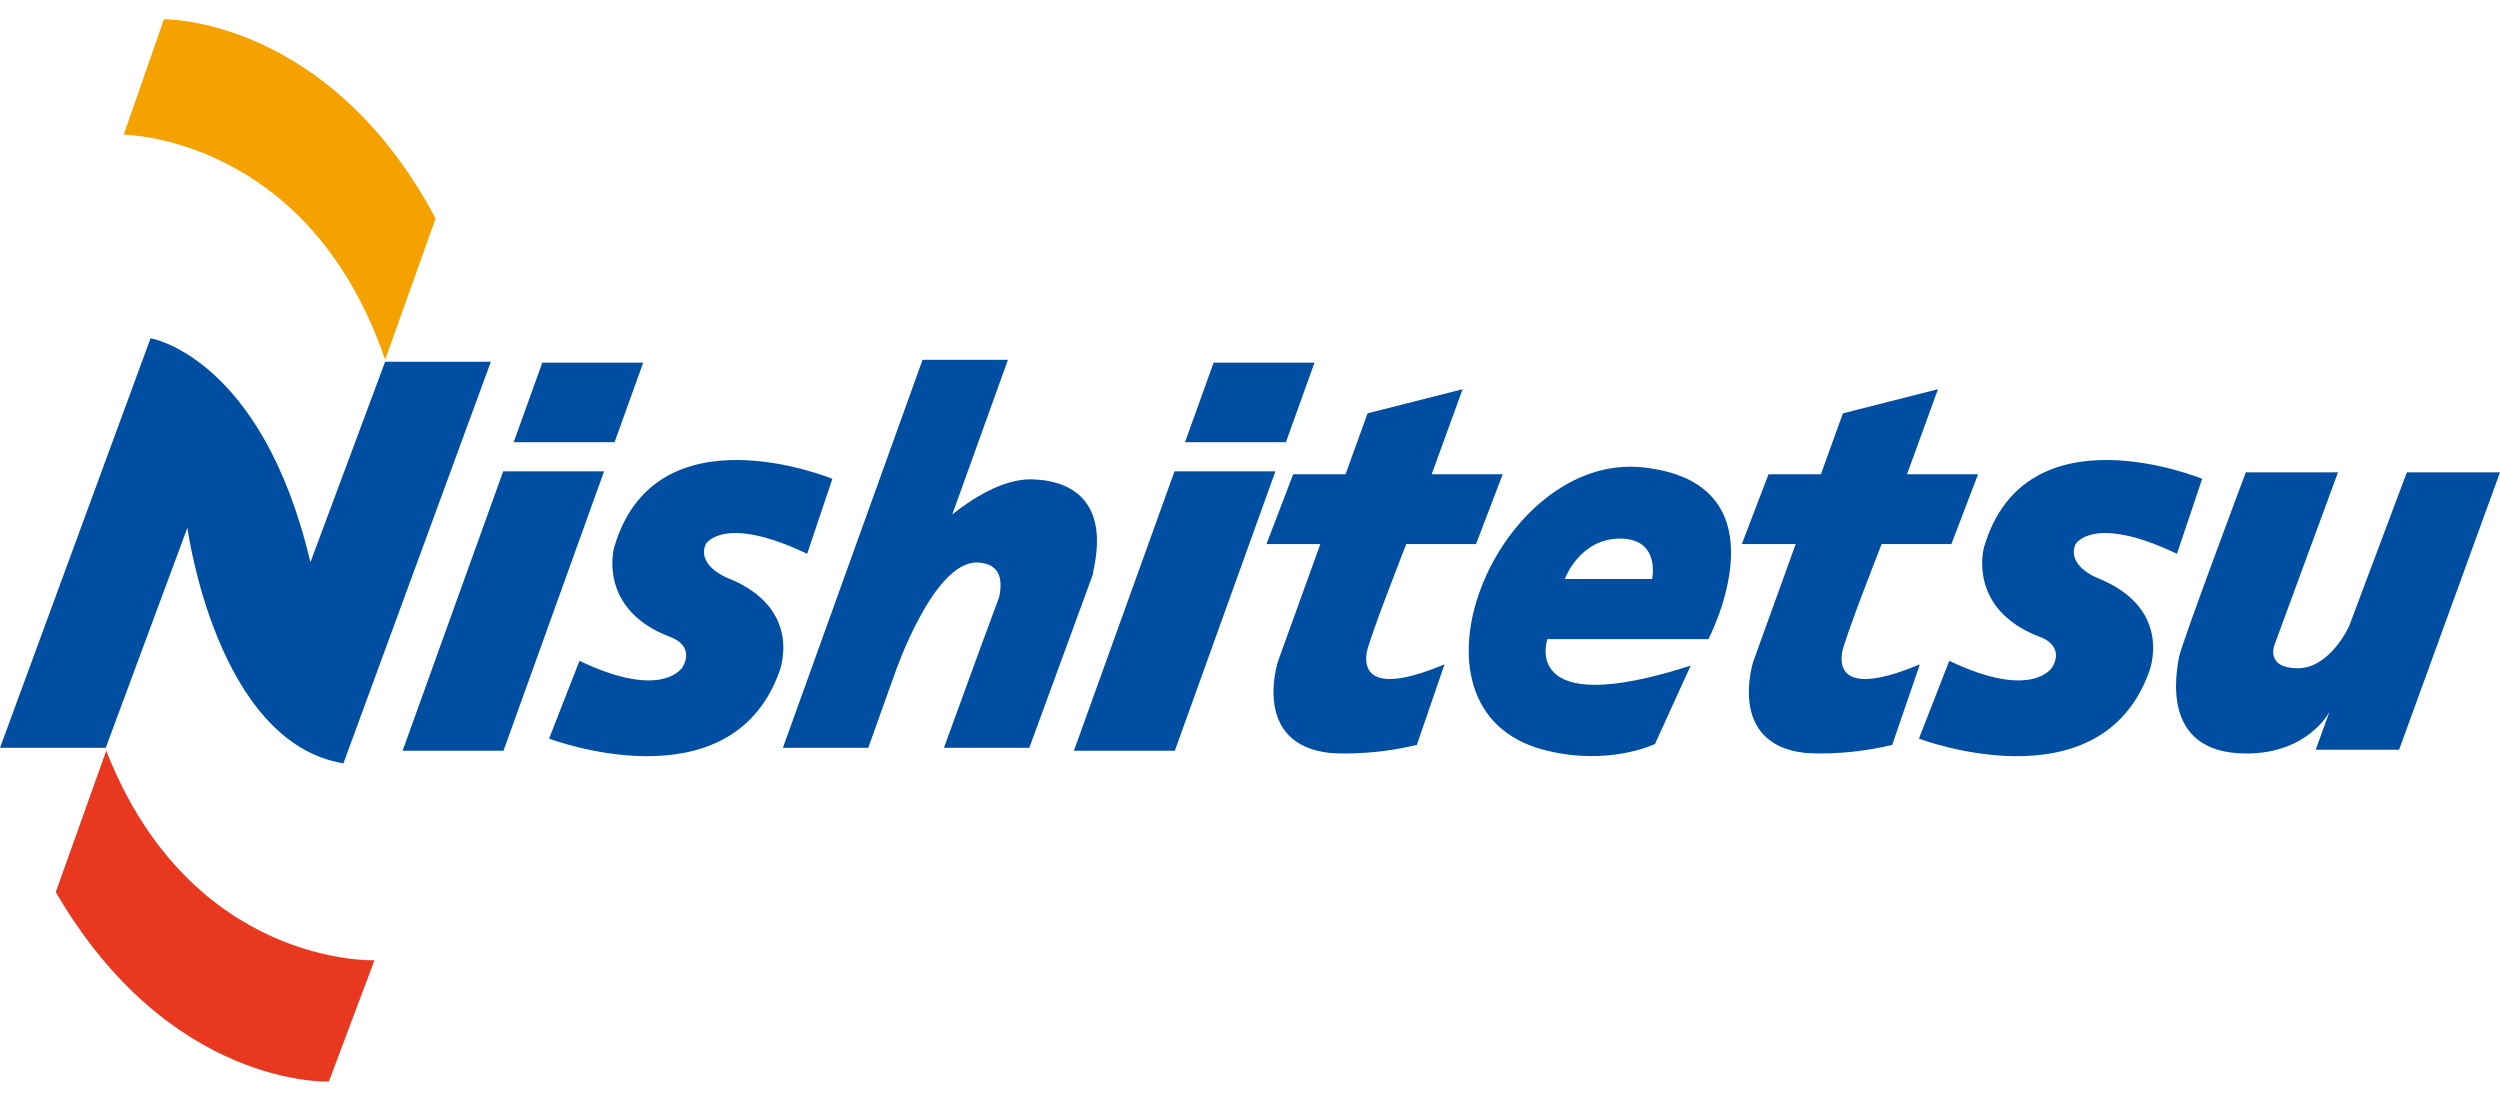
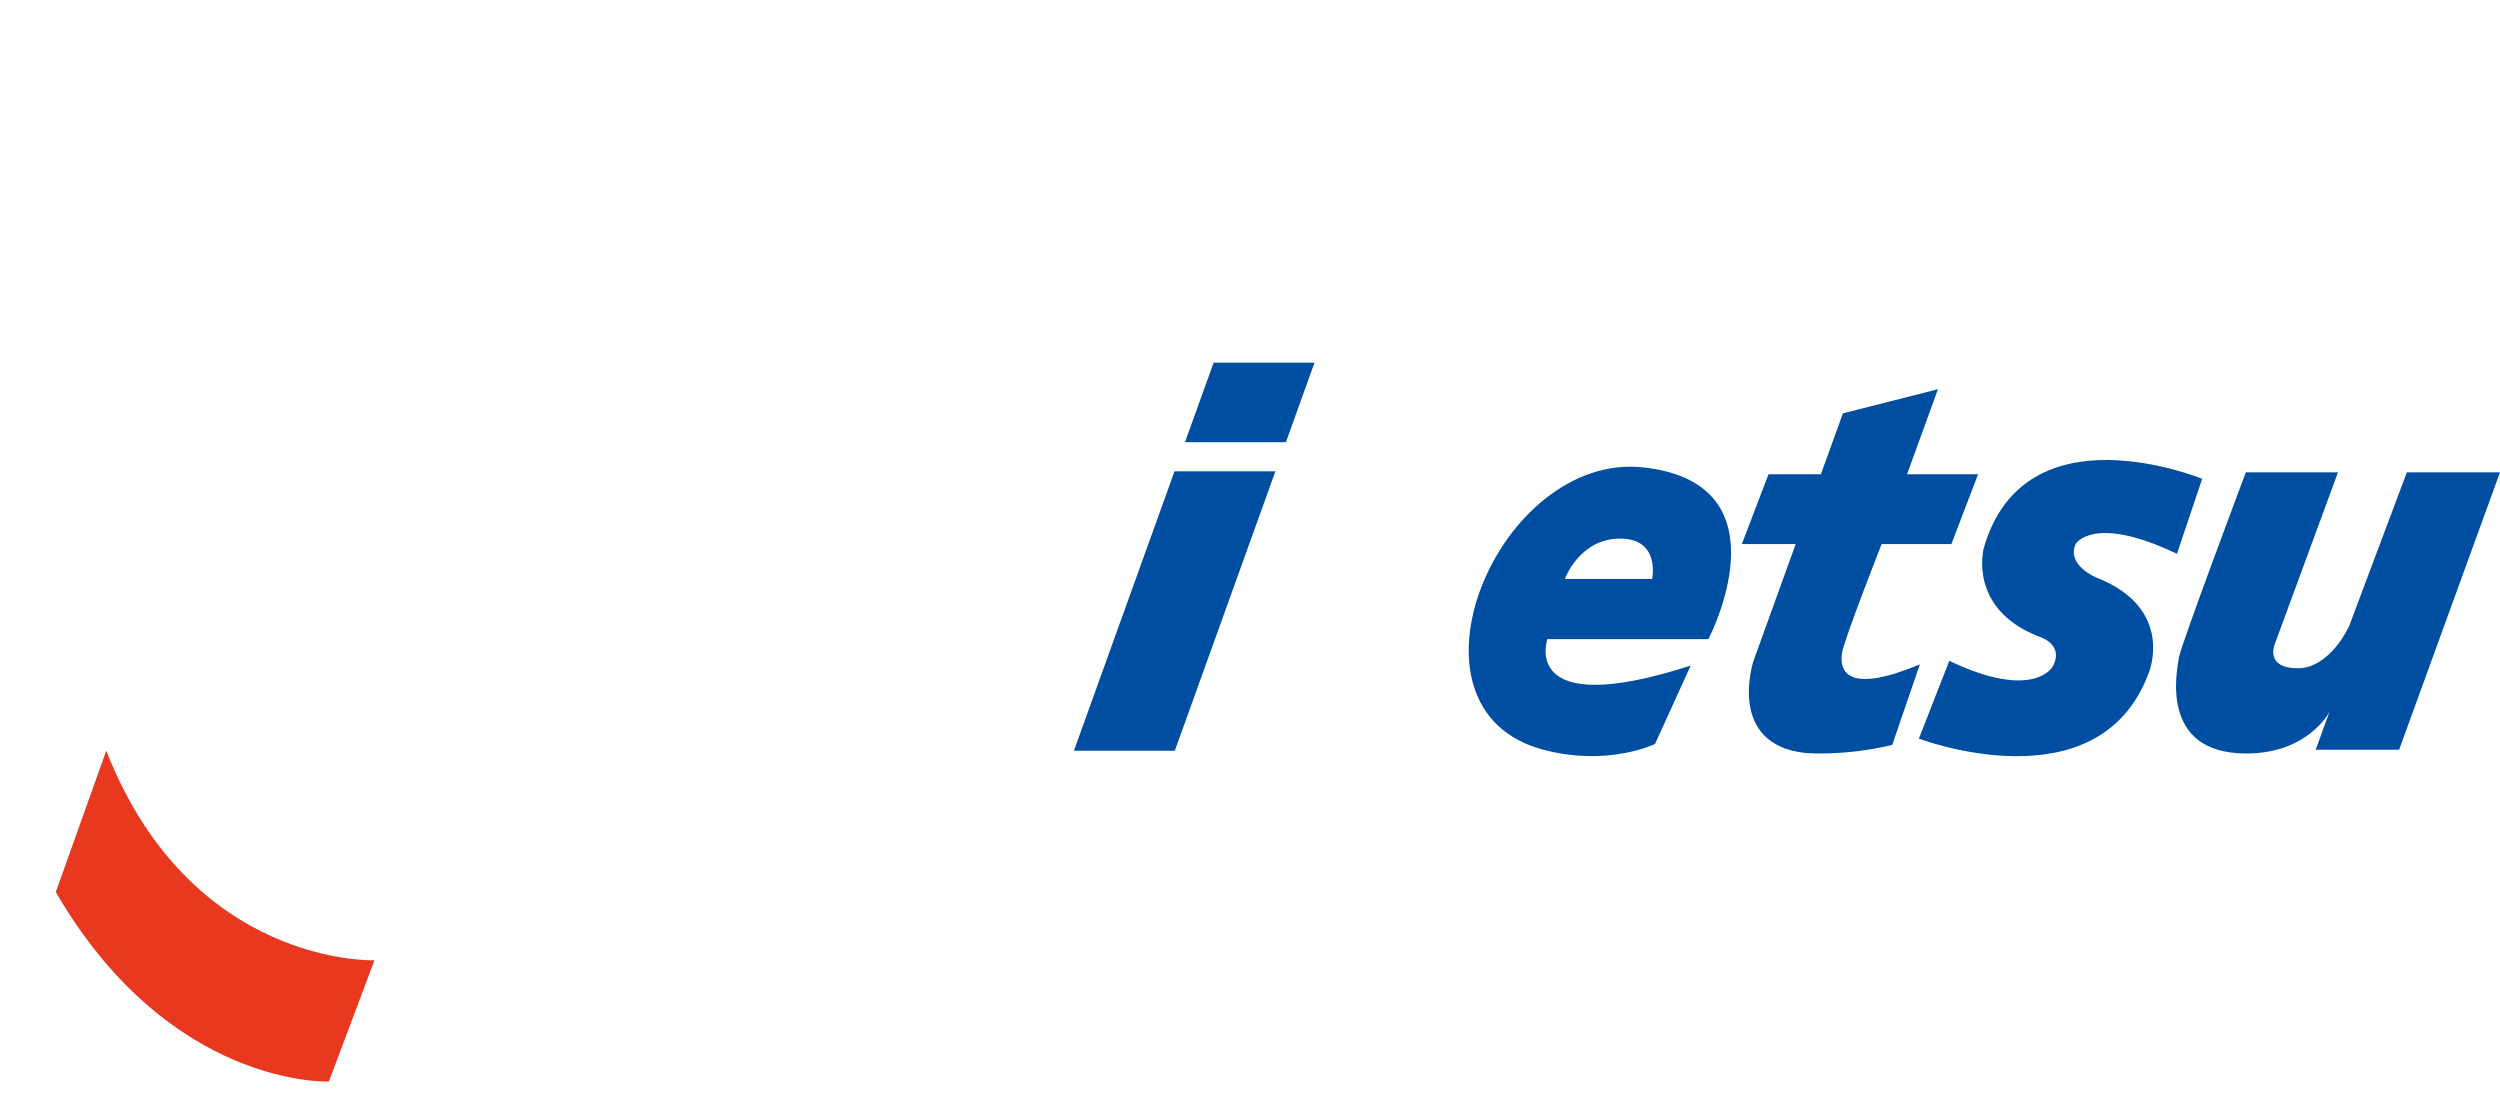
<svg xmlns="http://www.w3.org/2000/svg" height="1105" viewBox="17.217 14.558 1288.5 552.333" width="2500">
  <g fill="#004ea2">
-     <path d="m194.217 399.391c-65.666-10.833-80.416-121.417-80.416-121.417l-42.084 113.417h-54.5l77.6-211.09s57.382 9.438 82.391 115.438l38.51-103.348h54.5zm139.741-165.5 14.759-41h-52l-14.759 41zm-57.401 15-51.84 144h52l51.84-144zm39.326 97.667c43.313 20.688 53.168 3.166 53.168 3.166 6.5-11.524-6.5-15.5-6.5-15.5-37.668-14.333-28.834-46-28.834-46 21.166-73.167 112.5-35.465 112.5-35.465l-13 38.632c-43.313-20.688-52.25-5-52.25-5-4.75 11 10.75 17.25 10.75 17.25 40.75 16 27 49 27 49-25.5 69.5-118.5 34-118.5 34zm233.459-93.542c-15.538-.509-32.221 10.8-41.33 18.11l28.705-79.735h-44l-72 200h44l13.5-37.754v.002s20-58.998 43.08-57.748c11.236.608 12.819 8.512 10.939 17.656l-7.729 20.975.004-.131h.004l-20.799 57h44l33-90h-.253c8.28-35.127-8.666-47.639-31.121-48.375zm192.665 33.375h35.95l13.76-36h-36.613l15.946-43.833-48.999 12.447-11.334 31.386h-27l-13.76 36h27.76l-21.827 60.443.001-.001s-13.978 42.912 26.949 47.219c0 0 19.627 1.839 44.627-4.161l14.25-41.5c-35.714 14.906-41.708 4.875-40.13-5.871.838-6.337 20.42-56.129 20.42-56.129z" />
    <path d="m897.717 335.391s42-80-33.25-88.5-130.916 124.621-51.75 145.5c33.5 8.835 57.5-3 57.5-3l18.375-40.375c-88.542 28.542-73.875-13.625-73.875-13.625zm-45.5-51.834c21 0 16.5 20.833 16.5 20.833h-45c0 .001 7.5-20.833 28.5-20.833zm-172.259-49.666 14.759-41h-52l-14.759 41zm-57.401 15-51.84 144h52l51.84-144z" />
    <path d="m987.007 286.391h35.95l13.76-36h-36.613l15.946-43.833-48.999 12.447-11.334 31.386h-27l-13.76 36h27.76l-21.827 60.443.001-.001s-13.978 42.912 26.949 47.219c0 0 19.627 1.839 44.627-4.161l14.25-41.5c-35.714 14.906-41.708 4.875-40.13-5.871.838-6.337 20.42-56.129 20.42-56.129zm34.876 60.167c43.313 20.688 53.168 3.166 53.168 3.166 6.5-11.524-6.5-15.5-6.5-15.5-37.668-14.333-28.834-46-28.834-46 21.166-73.167 112.5-35.465 112.5-35.465l-13 38.632c-43.313-20.688-52.25-5-52.25-5-4.75 11 10.75 17.25 10.75 17.25 40.75 16 27 49 27 49-25.5 69.5-118.5 34-118.5 34zm266.834-97.167h-31l-29.75 79.25s-9.75 21.75-26.5 21.75-12-12-12-12l32.75-89h-47.5s-33.682 89.688-34.5 95.5-10.75 49.427 34.75 49.427c31.964 0 42.842-21.447 42.866-21.496l-7.116 19.569h43l52-143z" />
  </g>
-   <path d="m215.717 191.391c-39.439-115.445-134.75-116-134.75-116l20.75-59.5s84.666-1.333 140 102.667z" fill="#f5a100" />
  <path d="m71.967 392.89c43.75 111.501 138.25 108.001 138.25 108.001l-23.5 62.5s-82 3.5-140.75-97.667z" fill="#e83820" />
</svg>